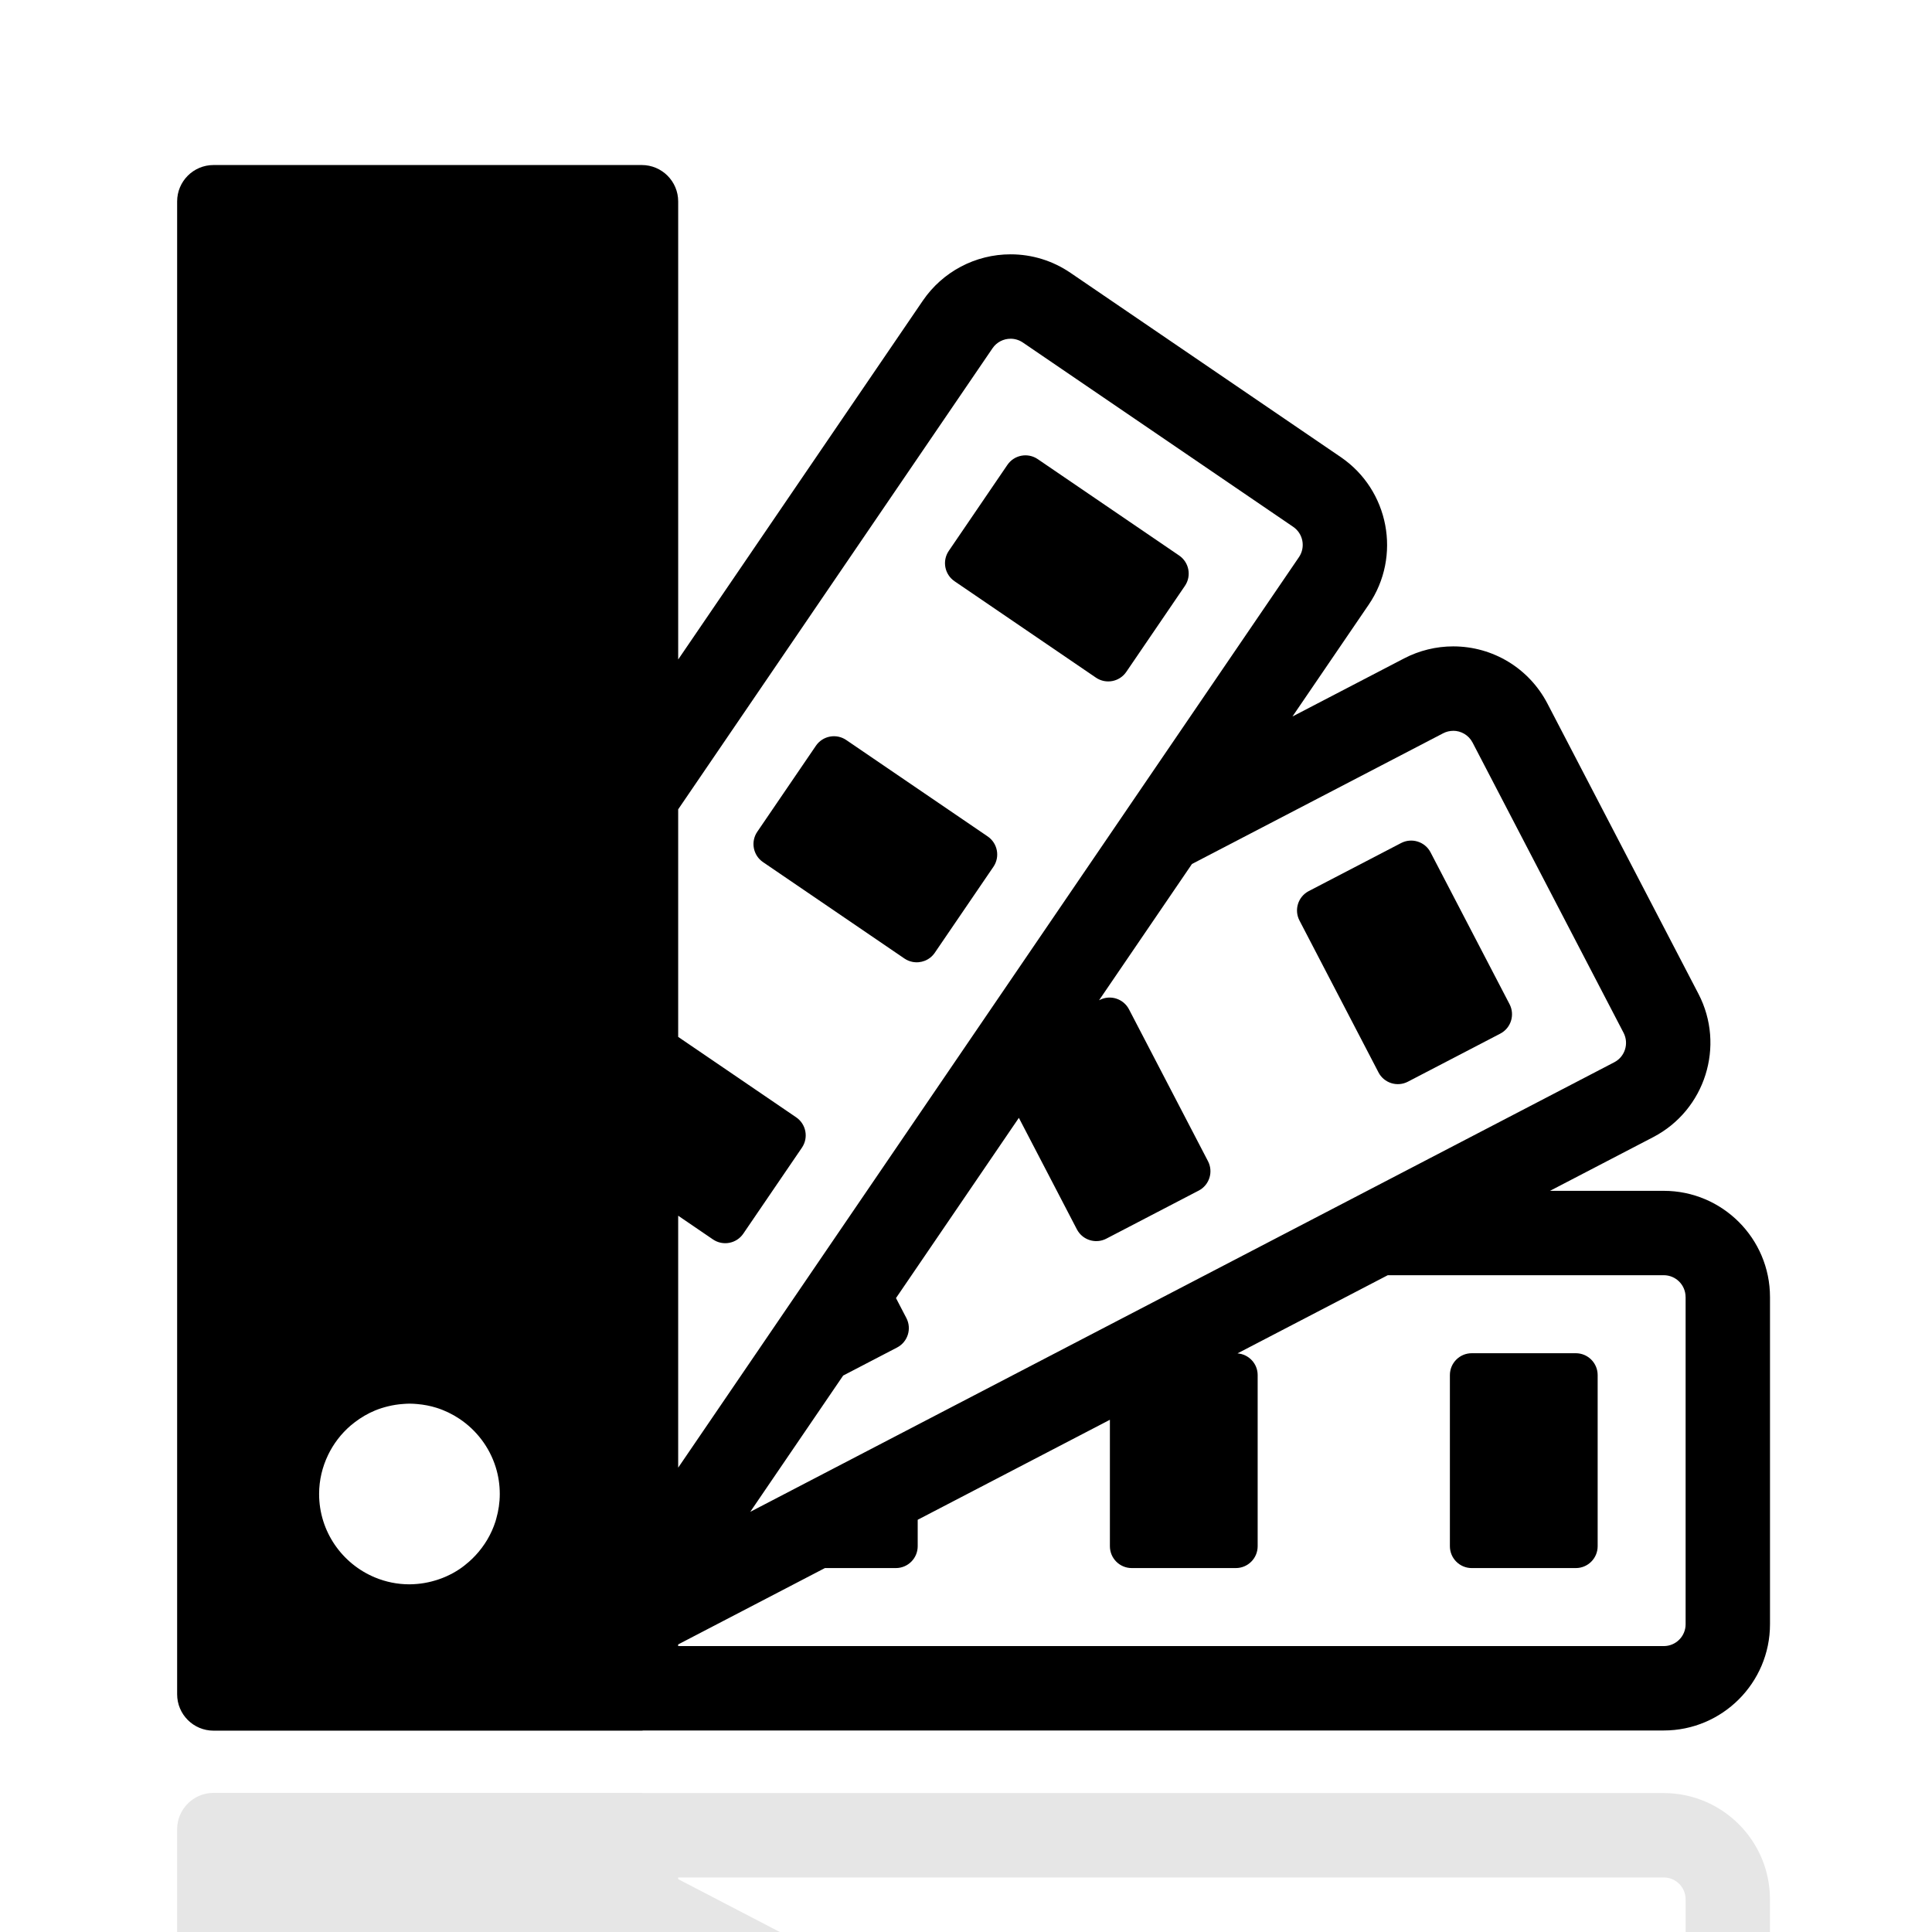
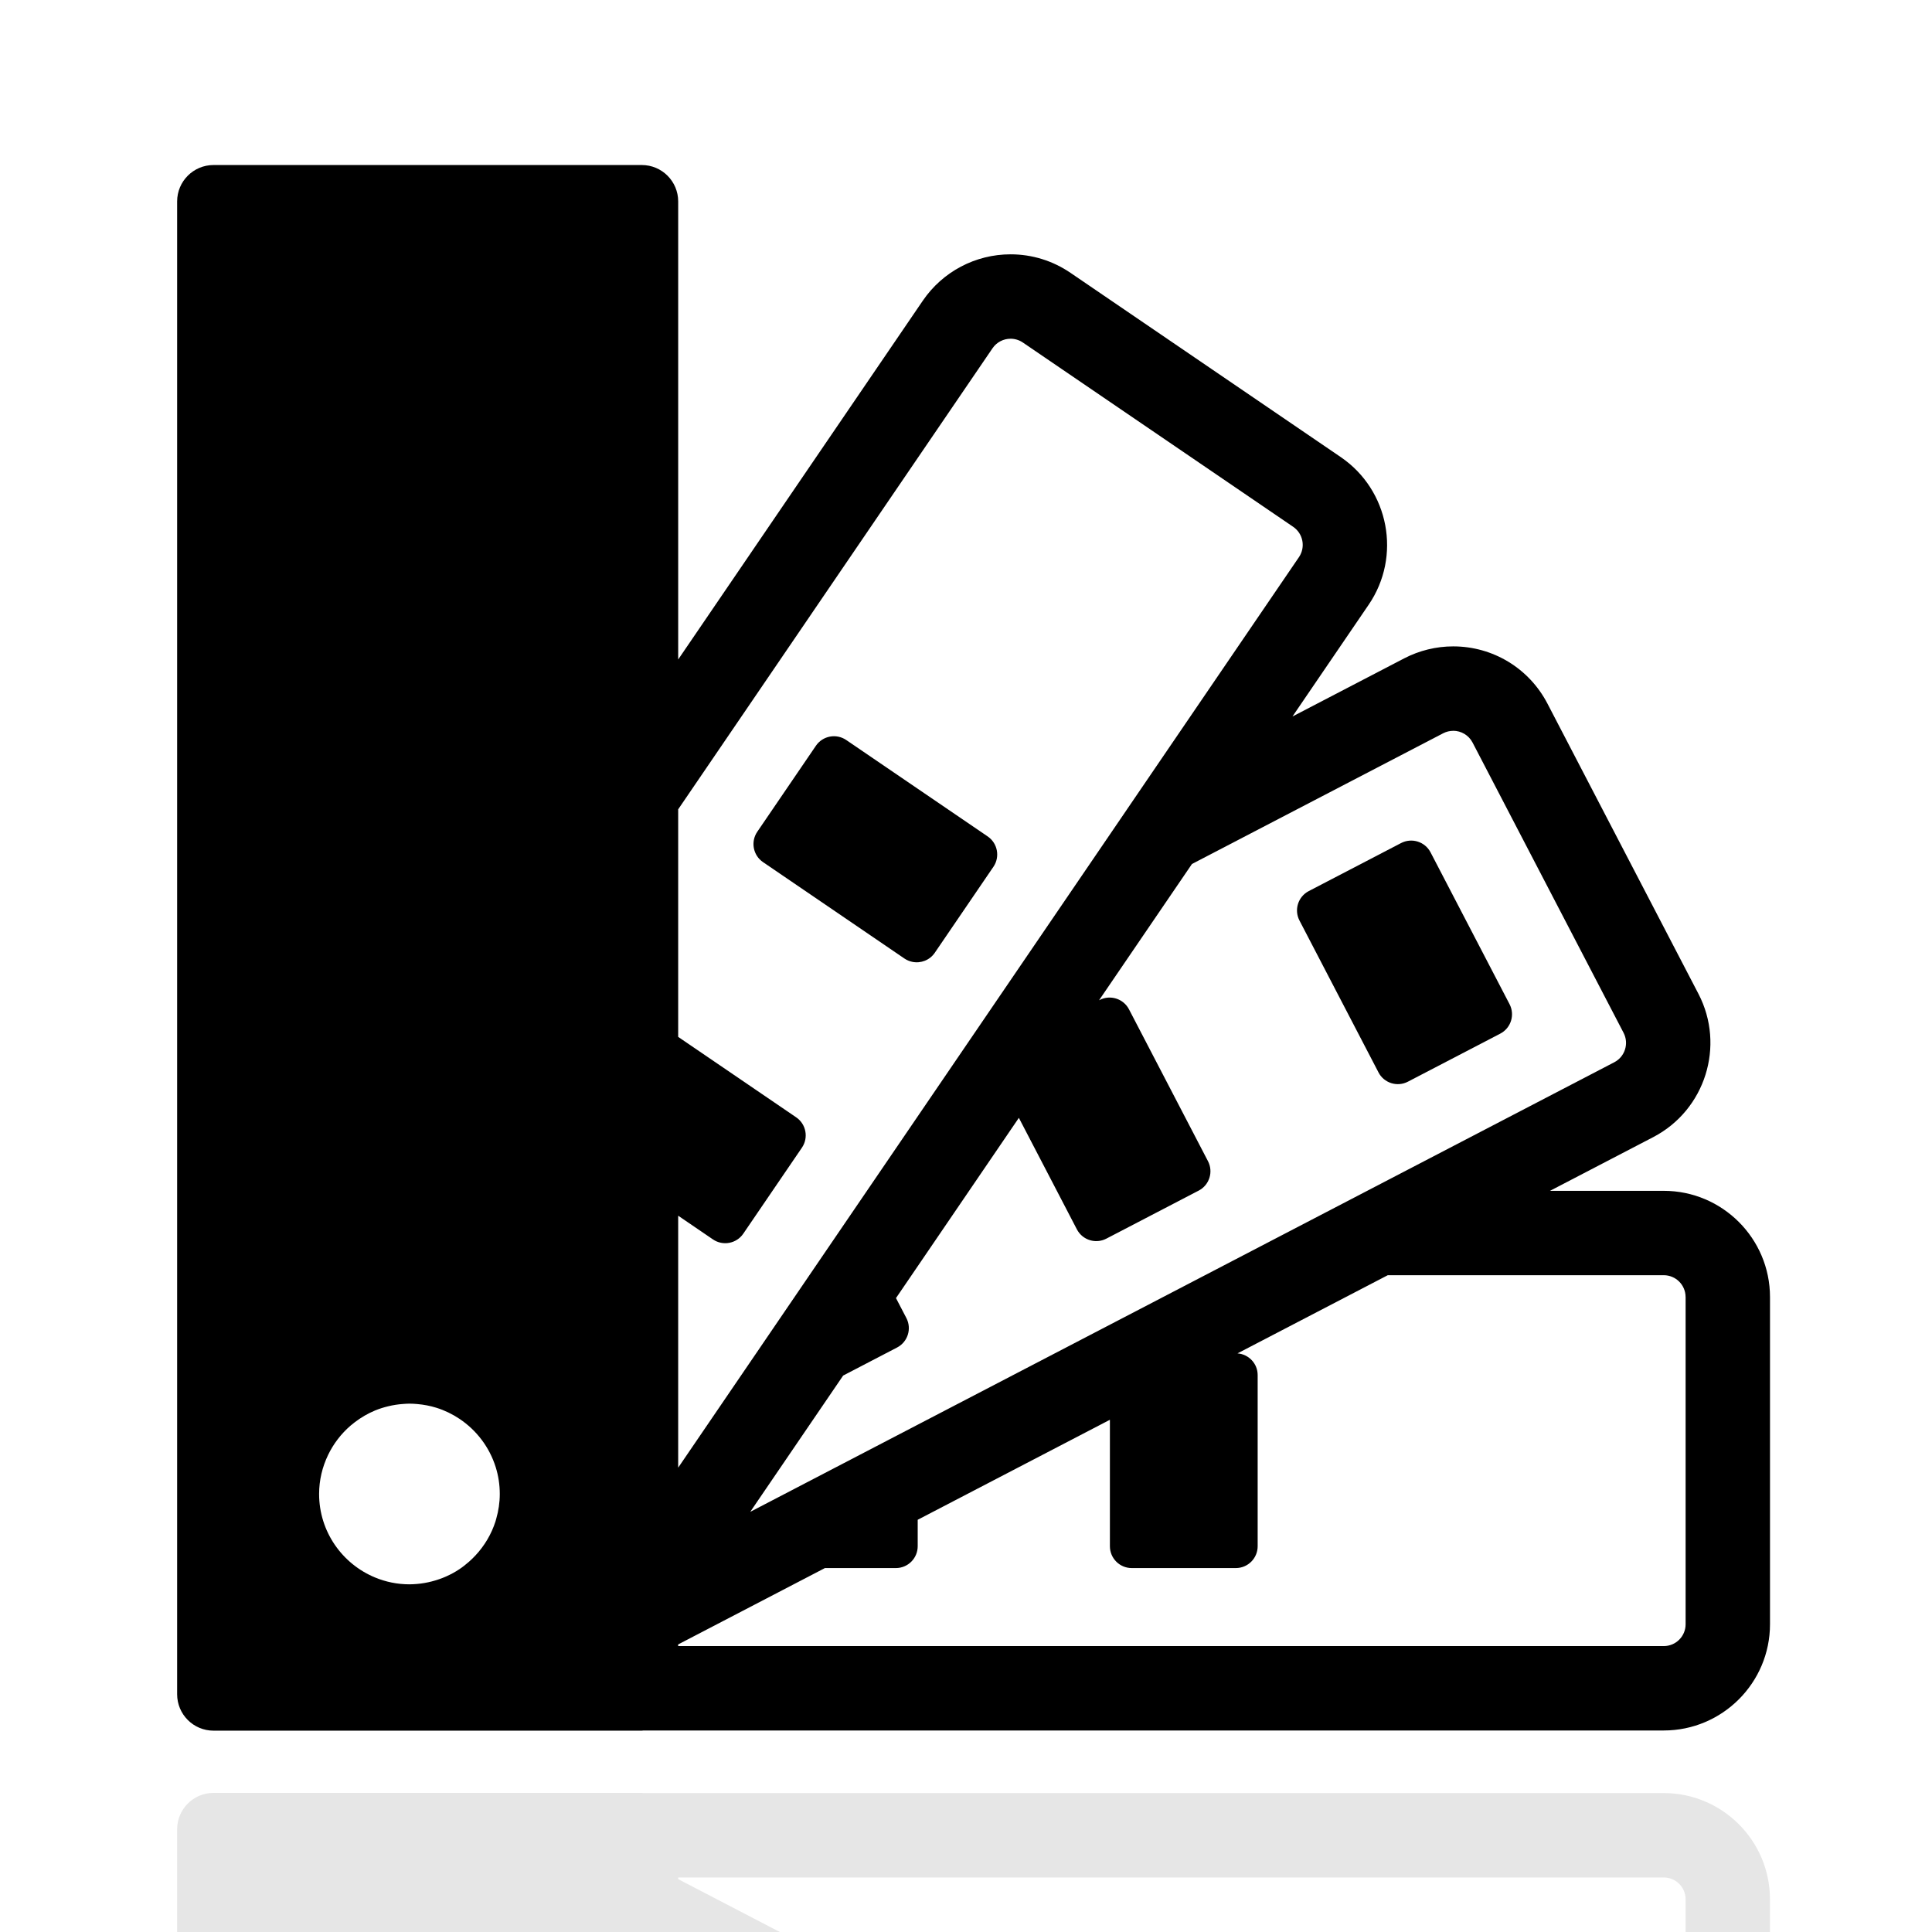
<svg xmlns="http://www.w3.org/2000/svg" id="Layer_1" width="1080" height="1080" viewBox="0 0 1080 1080">
  <defs>
    <clipPath id="clippath">
      <rect y="-1108.06" width="1080" height="1080" fill="none" />
    </clipPath>
    <clipPath id="clippath-1">
      <rect y="3.89" width="1080" height="1080" fill="none" />
    </clipPath>
  </defs>
  <g clip-path="url(#clippath)">
    <g opacity=".1">
      <polygon points="110.28 357.85 482.17 368.74 482.17 403.1 83.18 381.56 83.18 333.17 110.28 328.57 110.28 357.85 110.28 357.85" />
      <path d="M854.55,411.32c-1.21,17.66-3.39,35.08-19.84,49.84-16.45-14.76-18.87-32.18-19.84-49.84v-5.32l39.68-2.18v7.5h0Z" />
      <path d="M687.35,439.15c-.97,17.42-3.39,34.84-19.84,49.6-16.45-14.76-18.87-32.18-19.84-49.6v-24.2l39.68-2.18v26.37h0Z" />
      <path d="M432.33,439.15c-.97,17.42-3.39,34.84-19.84,49.6-16.45-14.76-18.87-32.18-19.84-49.6v-33.63l39.68,2.18v31.46h0Z" />
      <path d="M265.13,411.32c-.97,17.66-3.39,35.08-19.84,49.84-16.45-14.76-18.63-32.18-19.84-49.84v-14.76l39.68,2.18v12.58h0Z" />
      <polygon points="482.17 361.48 117.54 350.59 117.54 321.31 90.44 325.91 482.17 257.92 482.17 361.48 482.17 361.48" />
      <path d="M389.26-67.04l115.9-7.99-12.34,61.7-103.56-26.62v-27.1h0ZM367.97-27.59L495.24,5.31l17.18-87.59-144.45,10.16V-27.59h0Z" />
      <path d="M690.74-39.93l-103.56,26.62-12.34-61.7,115.9,7.99v27.1h0ZM567.58-82.28l17.18,87.59,127.27-32.91v-44.52l-144.45-10.16h0Z" />
      <polygon points="597.83 410.35 597.83 376 969.72 365.11 969.72 335.83 996.82 340.43 996.82 388.82 597.83 410.35 597.83 410.35" />
      <polygon points="962.46 357.85 597.83 368.74 597.83 265.18 989.56 333.17 962.46 328.57 962.46 357.85 962.46 357.85" />
      <path d="M569.04,573.19v68.23c0,15.97-13.07,29.04-29.04,29.04s-29.04-13.07-29.04-29.04v-68.23c0-15.97,13.07-29.04,29.04-29.04s29.04,13.07,29.04,29.04h0ZM590.57,672.4V134.04c-.97-72.83-14.76-144.69-30.25-216.31h-9.43V12.81c0,6.05-4.84,10.89-10.89,10.89s-10.89-4.84-10.89-10.89v-95.09h-9.44c-15.49,71.62-29.28,143.48-30.24,216.31v538.36c.72,37.5,7.26,72.59,50.57,92.91,43.31-20.32,49.84-55.41,50.57-92.91h0Z" />
      <path d="M540,18.62c-3.87,0-7.02-3.14-7.02-7.02v-109.61c0-3.87,3.14-7.02,7.02-7.02s7.02,3.14,7.02,7.02V11.6c0,3.87-3.14,7.02-7.02,7.02h0Z" />
    </g>
  </g>
  <g clip-path="url(#clippath-1)">
-     <path d="M822.71,756.46h58.18c6.74,0,12.21,5.47,12.21,12.21v95.68c0,6.74-5.47,12.21-12.21,12.21h-58.18c-6.74,0-12.21-5.47-12.21-12.21v-95.68c0-6.74,5.47-12.21,12.21-12.21Z" />
    <path d="M770.57,599.47c3.11,5.98,10.49,8.31,16.47,5.19l51.61-26.85c5.99-3.11,8.31-10.49,5.2-16.47l-44.16-84.87c-3.11-5.98-10.49-8.31-16.47-5.2l-51.61,26.85c-5.99,3.11-8.31,10.49-5.19,16.47l44.16,84.87Z" />
-     <path d="M533.58,324.91l79.05,53.89c5.57,3.8,13.17,2.36,16.97-3.21l32.77-48.07c3.8-5.57,2.36-13.17-3.21-16.97l-79.05-53.89c-5.57-3.8-13.17-2.36-16.97,3.21l-32.76,48.07c-3.8,5.57-2.37,13.17,3.21,16.97Z" />
    <path d="M426.53,481.93l60.38,41.16,18.67,12.73c1.37.93,2.86,1.54,4.39,1.86,4.69.97,9.71-.87,12.58-5.07l1.56-2.29,28.1-41.21,3.12-4.57c3.79-5.57,2.36-13.17-3.21-16.97l-79.06-53.89c-5.57-3.8-13.17-2.36-16.97,3.21l-32.77,48.07c-3.8,5.57-2.36,13.17,3.21,16.97Z" />
    <path d="M119.37,967.45h239.37c.34,0,.65-.08.98-.1h570.33c32.75,0,59.39-26.64,59.39-59.39v-182.89c0-32.75-26.64-59.39-59.39-59.39h-63.59l57.7-30.02c29.05-15.12,40.39-51.05,25.28-80.1l-84.41-162.25c-10.27-19.73-30.46-31.98-52.7-31.98-9.49,0-18.97,2.32-27.4,6.71l-62.43,32.48,42.6-62.48c18.45-27.07,11.43-64.09-15.62-82.53l-151.11-103.02c-9.91-6.75-21.47-10.32-33.45-10.32h0c-19.66,0-38.01,9.7-49.08,25.94l-136.73,200.55V112.6c0-11.24-9.12-20.35-20.35-20.35H119.37c-11.24,0-20.35,9.11-20.35,20.35v834.5c0,11.24,9.11,20.35,20.35,20.35ZM564.91,189.35c2.37,0,4.76.69,6.87,2.12l151.12,103.03c5.57,3.8,7.01,11.4,3.21,16.97l-92.1,135.09-28.09,41.21-28.1,41.21-93.19,136.7-8.47,12.42-7.61,11.16-16.08,23.59-29.12,42.71-44.24,64.88v-140.85l8.84,6.03,5.34,3.64,5.25,3.58c5.57,3.8,13.17,2.36,16.97-3.21l.25-.37,16.08-23.59,12.24-17.95,4.2-6.16c3.8-5.57,2.36-13.17-3.21-16.97l-22.08-15.05-22.12-15.08-21.76-14.83v-127.21l175.71-257.73c2.36-3.47,6.2-5.33,10.1-5.33ZM812.32,408.51c4.41,0,8.67,2.4,10.85,6.58l84.41,162.25c3.11,5.98.79,13.36-5.19,16.47l-138.14,71.88-45.34,23.59-45.33,23.59-160.56,83.54-82.6,42.98-11.03,5.74,11.03-16.18,40.91-60,23.95-12.46,6.19-3.22c5.98-3.11,8.31-10.49,5.2-16.47l-5.81-11.16,8.7-12.75,16.08-23.59,16.08-23.59,27.83-40.83,21.25,40.83,11.18,21.5c.4.76.86,1.45,1.38,2.09,3.58,4.4,9.87,5.83,15.09,3.11l5.98-3.11,45.34-23.59.3-.15c5.98-3.11,8.31-10.49,5.19-16.47l-44.15-84.87c-3.11-5.98-10.49-8.31-16.47-5.2l-.27.14,51.94-76.19,140.4-73.05c1.8-.94,3.73-1.38,5.62-1.38ZM942.27,725.07v182.89c0,6.75-5.47,12.21-12.21,12.21H379.09v-.92l82.04-42.69h39.66c6.75,0,12.21-5.47,12.21-12.21v-14.78l107.44-55.9v70.68c0,6.74,5.46,12.21,12.21,12.21h58.18c6.75,0,12.21-5.47,12.21-12.21v-95.68c0-6.42-4.97-11.63-11.27-12.12l84-43.7h154.27c6.75,0,12.21,5.47,12.21,12.21ZM183.38,813.37c3.04-6.32,7.34-11.92,12.6-16.45.76-.66,1.56-1.28,2.37-1.9,3.45-2.63,7.23-4.86,11.29-6.54,2.35-.97,4.81-1.74,7.32-2.35,2.7-.66,5.48-1.1,8.32-1.3,1.19-.08,2.38-.18,3.6-.18,1.47,0,2.92.1,4.35.22,3.71.32,7.31,1.01,10.76,2.09,4.59,1.44,8.91,3.54,12.83,6.16,9.54,6.36,16.81,15.87,20.29,27.04,1.48,4.74,2.27,9.77,2.27,14.99,0,4.78-.71,9.39-1.96,13.77-.14.5-.26,1.01-.42,1.5-2.29,7.21-6.19,13.7-11.24,19.11-1.14,1.22-2.34,2.39-3.59,3.49-1.7,1.49-3.47,2.9-5.35,4.16-4.68,3.12-9.91,5.43-15.5,6.86-2.62.67-5.32,1.16-8.08,1.39-1.44.12-2.88.22-4.35.22-6.81,0-13.3-1.37-19.24-3.83-18.33-7.58-31.27-25.64-31.27-46.67,0-7.81,1.83-15.18,5.01-21.79Z" />
    <g opacity=".1">
      <path d="M99.02,1022.6v834.5c0,11.24,9.11,20.35,20.35,20.35h239.37c11.24,0,20.35-9.11,20.35-20.35v-256.07l136.73,200.55c11.07,16.24,29.42,25.94,49.08,25.94h0c11.97,0,23.53-3.57,33.45-10.32l151.11-103.02c27.06-18.44,34.07-55.46,15.62-82.53l-42.6-62.48,62.43,32.48c8.43,4.39,17.91,6.71,27.4,6.71,22.25,0,42.44-12.25,52.7-31.98l84.41-162.25c15.11-29.05,3.78-64.98-25.28-80.1l-57.7-30.02h63.59c32.75,0,59.39-26.64,59.39-59.39v-182.89c0-32.75-26.64-59.39-59.39-59.39H359.73c-.33-.02-.65-.1-.98-.1H119.37c-11.24,0-20.35,9.11-20.35,20.35ZM554.81,1775.01l-175.71-257.73v-127.21l21.76-14.83,22.12-15.08,22.08-15.05c5.57-3.8,7.01-11.4,3.21-16.97l-4.2-6.16-12.24-17.95-16.08-23.59-.25-.37c-3.8-5.57-11.4-7.01-16.97-3.21l-5.25,3.58-5.34,3.64-8.84,6.03v-140.85l44.24,64.88,29.12,42.71,16.08,23.59,7.61,11.16,8.47,12.42,93.19,136.7,28.1,41.21,28.09,41.21,92.1,135.09c3.8,5.57,2.36,13.17-3.21,16.97l-151.12,103.03c-2.11,1.44-4.5,2.12-6.87,2.12-3.9,0-7.73-1.87-10.1-5.33ZM806.7,1559.81l-140.4-73.05-51.94-76.19.27.14c5.99,3.11,13.36.79,16.47-5.2l44.15-84.87c3.11-5.98.79-13.36-5.19-16.47l-.3-.15-45.34-23.59-5.98-3.11c-5.23-2.72-11.51-1.29-15.09,3.11-.52.64-.98,1.33-1.38,2.09l-11.18,21.5-21.25,40.83-27.83-40.83-16.08-23.59-16.08-23.59-8.7-12.75,5.81-11.16c3.11-5.98.79-13.36-5.2-16.47l-6.19-3.22-23.95-12.46-40.91-60-11.03-16.18,11.03,5.74,82.6,42.98,160.56,83.54,45.33,23.59,45.34,23.59,138.14,71.88c5.98,3.11,8.31,10.49,5.19,16.47l-84.41,162.25c-2.18,4.18-6.44,6.58-10.85,6.58-1.9,0-3.82-.45-5.62-1.38ZM930.05,1256.84h-154.27l-84-43.7c6.3-.49,11.27-5.7,11.27-12.12v-95.68c0-6.74-5.47-12.21-12.21-12.21h-58.18c-6.75,0-12.21,5.47-12.21,12.21v70.68l-107.44-55.9v-14.78c0-6.74-5.47-12.21-12.21-12.21h-39.66l-82.04-42.69v-.92h550.96c6.75,0,12.21,5.47,12.21,12.21v182.89c0,6.75-5.47,12.21-12.21,12.21ZM178.37,1134.54c0-21.03,12.94-39.09,31.27-46.67,5.93-2.45,12.43-3.83,19.24-3.83,1.47,0,2.92.1,4.35.22,2.77.24,5.46.72,8.08,1.39,5.59,1.42,10.83,3.74,15.5,6.86,1.89,1.26,3.66,2.67,5.35,4.16,1.25,1.1,2.45,2.27,3.59,3.49,5.04,5.41,8.94,11.9,11.24,19.11.16.49.28,1,.42,1.5,1.25,4.39,1.96,9,1.96,13.77,0,5.22-.79,10.25-2.27,14.99-3.48,11.17-10.75,20.68-20.29,27.04-3.93,2.62-8.24,4.71-12.83,6.16-3.44,1.08-7.05,1.78-10.76,2.09-1.44.12-2.88.22-4.35.22-1.21,0-2.4-.1-3.6-.18-2.84-.2-5.62-.64-8.32-1.3-2.51-.61-4.97-1.38-7.32-2.35-4.07-1.68-7.84-3.91-11.29-6.54-.81-.61-1.6-1.24-2.37-1.9-5.26-4.53-9.56-10.13-12.6-16.45-3.18-6.61-5.01-13.98-5.01-21.79Z" />
    </g>
  </g>
</svg>